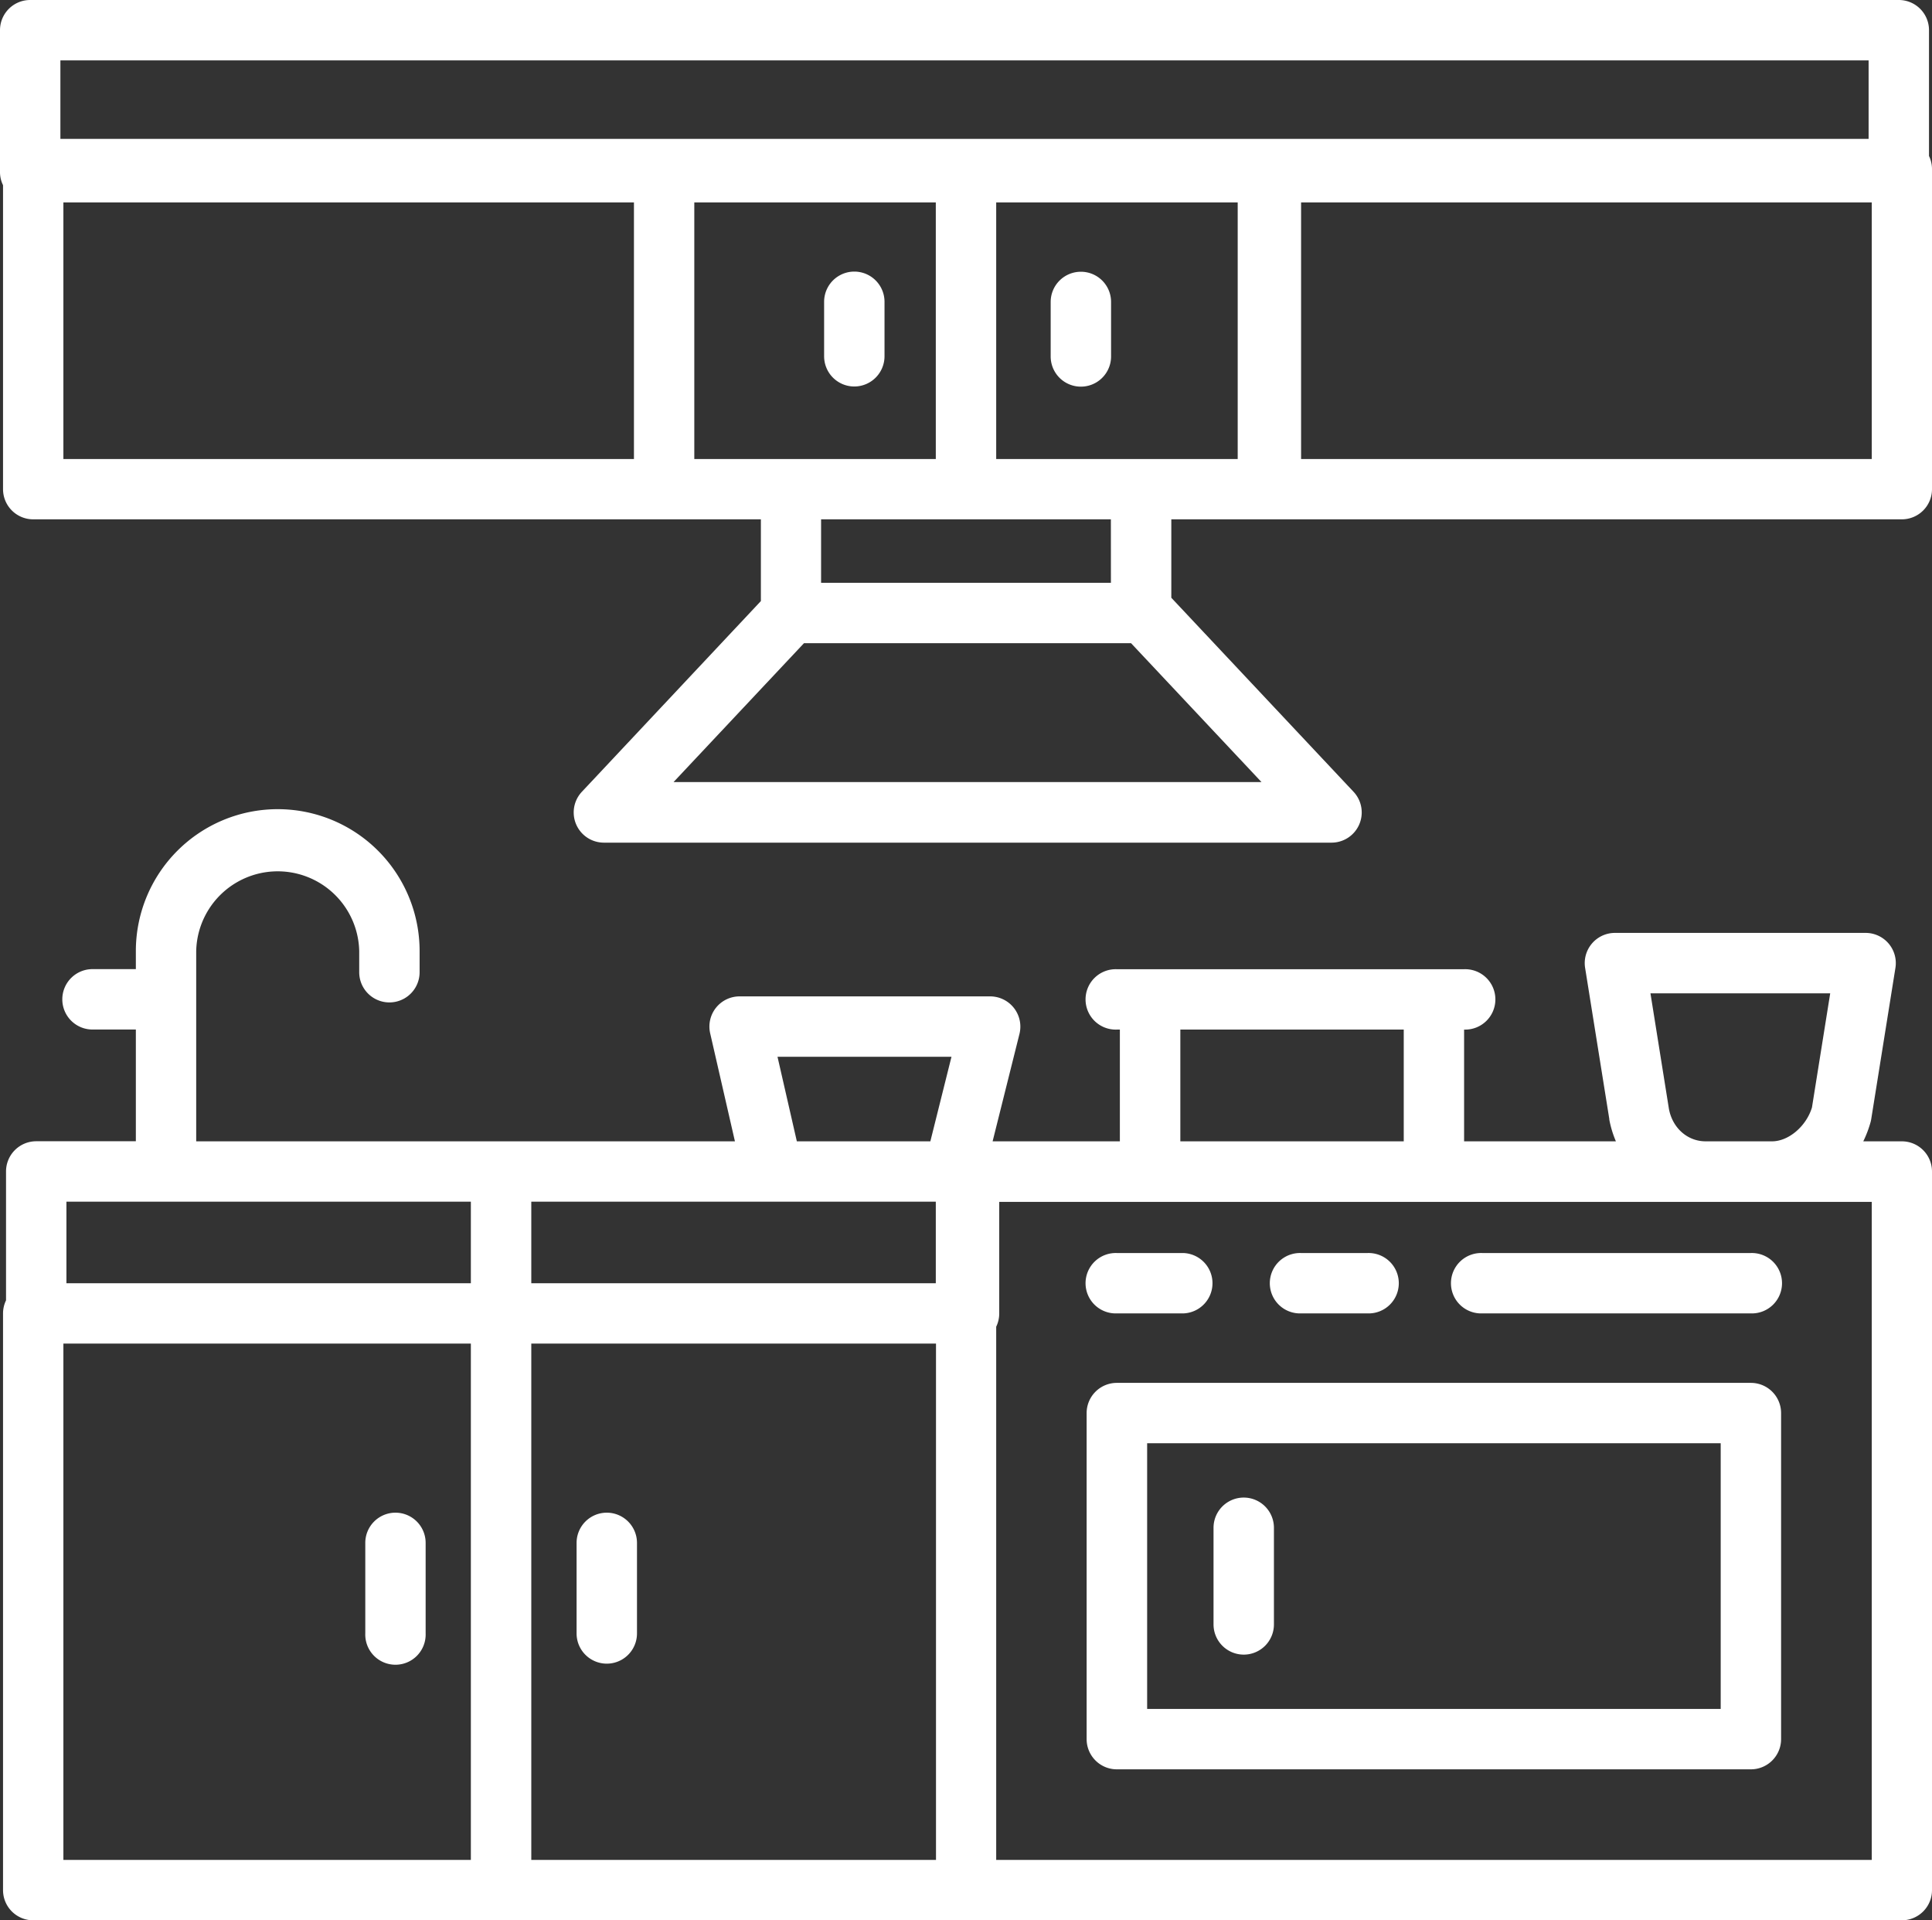
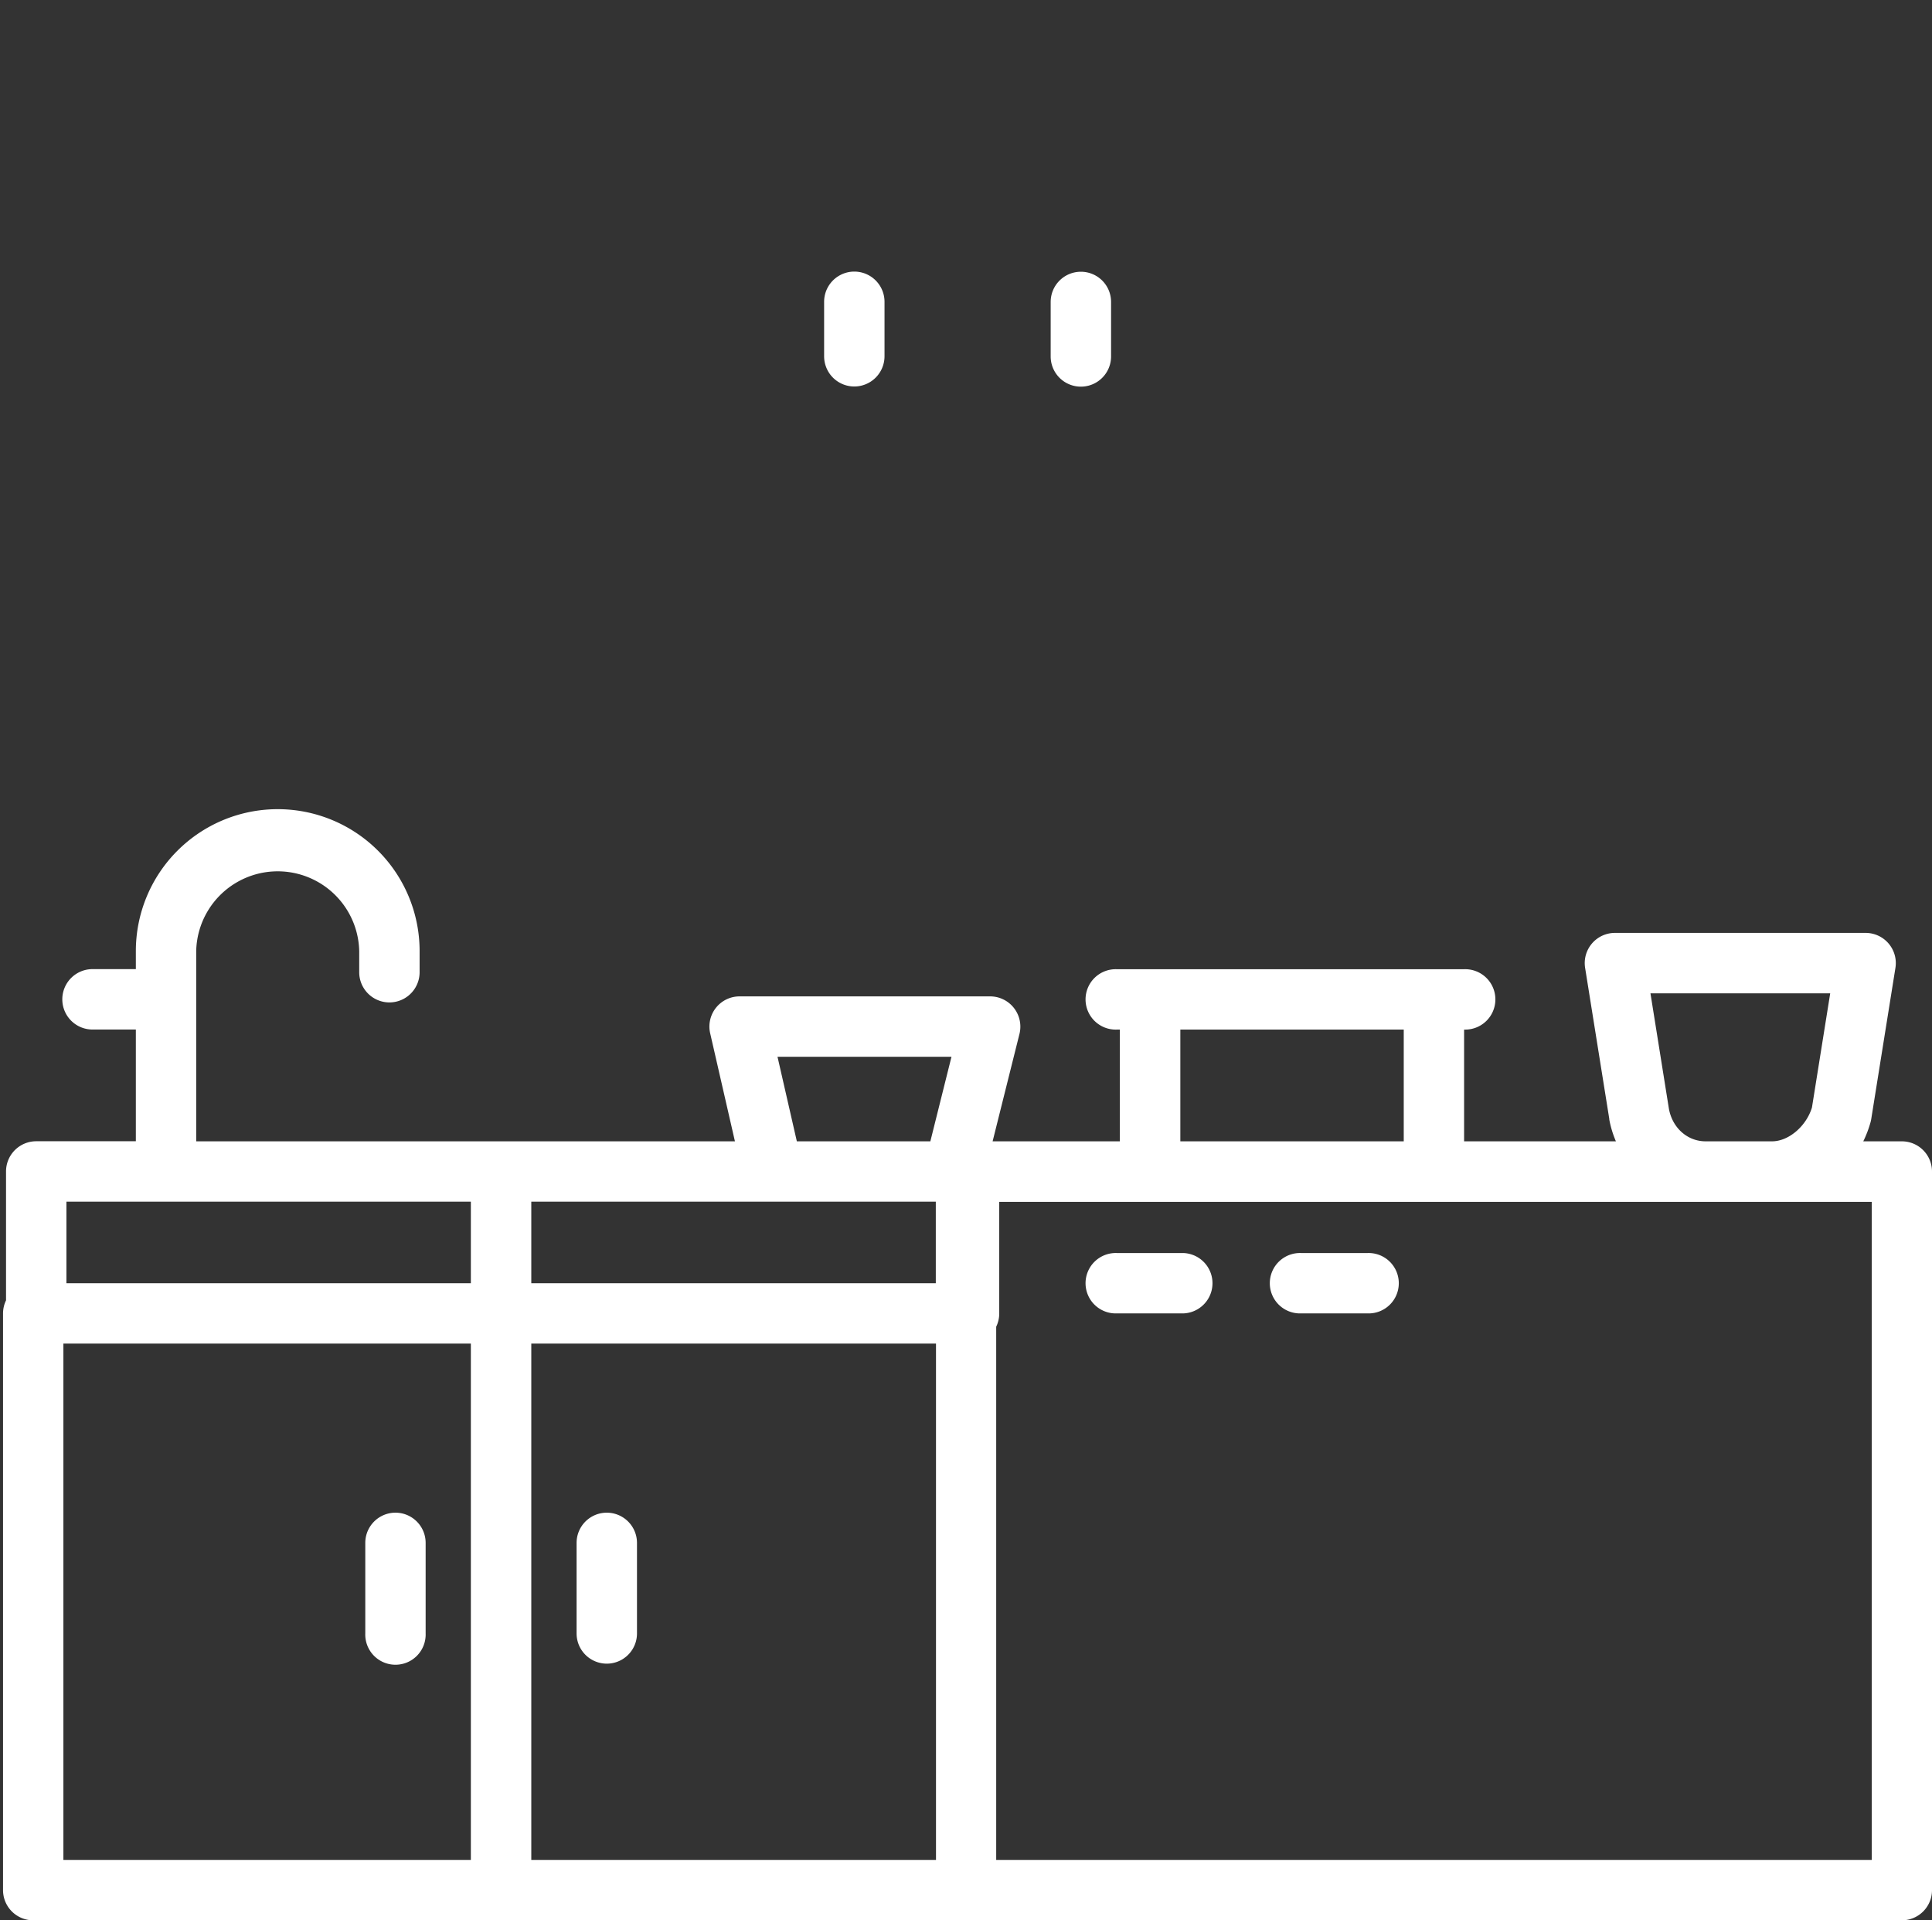
<svg xmlns="http://www.w3.org/2000/svg" viewBox="0 0 496.48 493.38">
  <rect x="0" y="0" width="496.48" height="493.38" fill="#333333" stroke="none" />
  <defs>
    <style>.cls-1{fill:#fff;}</style>
  </defs>
  <g id="Layer_2" data-name="Layer 2">
    <g id="Layer_1-2" data-name="Layer 1">
-       <path class="cls-1" d="M495.71,40.08V7.76A7.75,7.75,0,0,0,488,0H7.76A7.75,7.75,0,0,0,0,7.76V44.22a7.58,7.58,0,0,0,.78,3.36v78.09a7.75,7.75,0,0,0,7.75,7.76h187v21l-46,49a7.76,7.76,0,0,0,5.65,13.07h187a7.76,7.76,0,0,0,5.65-13.07L301,153.58V133.43h24.83l.39,0,.38,0H488.73a7.75,7.75,0,0,0,7.75-7.76V43.44A7.71,7.71,0,0,0,495.71,40.08ZM480.19,15.51V35.68H326.59l-.38,0-.39,0H15.52V15.51ZM16.29,52H162.91v65.94H16.29Zm162.13,0h62.06v65.94H178.42Zm-5.34,148.94,33.52-35.68h84.06l33.52,35.68Zm112.4-51.2H211V133.43h74.47Zm7.76-31.8H256V52h62.06v65.94Zm41.11,0V52H481v65.94Z" />
      <path class="cls-1" d="M219.54,99.3a7.77,7.77,0,0,0,7.76-7.76v-14a7.76,7.76,0,0,0-15.52,0v14A7.76,7.76,0,0,0,219.54,99.3Z" />
      <path class="cls-1" d="M277.72,69.82A7.76,7.76,0,0,0,270,77.58v14a7.76,7.76,0,1,0,15.52,0v-14A7.75,7.75,0,0,0,277.72,69.82Z" />
      <path class="cls-1" d="M488.73,293.24h-9.91a28.87,28.87,0,0,0,1.88-4.95,7.27,7.27,0,0,0,.17-.81l6.21-38.79a7.76,7.76,0,0,0-7.66-9H415a7.76,7.76,0,0,0-7.66,9l6.21,38.79s0,.11,0,.16a26.73,26.73,0,0,0,1.7,5.6H376.24V264.53a7.76,7.76,0,1,0,0-15.51H287a7.76,7.76,0,1,0,0,15.51h.78v28.71H255.08l6.9-27.6a7.77,7.77,0,0,0-7.53-9.64H190.06a7.75,7.75,0,0,0-7.56,9.49l6.36,27.75H50.42V244.36a20.95,20.95,0,0,1,41.89,0v5.43a7.76,7.76,0,0,0,15.52,0v-5.43a36.46,36.46,0,1,0-72.92,0V249H24.05a7.76,7.76,0,1,0,0,15.51H34.91v28.71H9.31A7.76,7.76,0,0,0,1.55,301v33.1a7.74,7.74,0,0,0-.77,3.36V485.62a7.75,7.75,0,0,0,7.75,7.76h480.2a7.75,7.75,0,0,0,7.75-7.76V301A7.75,7.75,0,0,0,488.73,293.24Zm-59.85-8.31-4.75-29.71h46.19l-4.69,29.34c-1.48,4.82-6,8.68-10.26,8.68H438.3C433.67,293.24,429.8,289.83,428.88,284.93Zm-125.56-20.4h57.41v28.71H303.32ZM198.59,308.75h41.89V329.7H136.53V308.75Zm-62.06,36.46h104V477.87H136.53Zm63.27-73.7h44.71l-5.43,21.73H204.77ZM17.07,308.75H121V329.7H17.07Zm-.78,36.46H121V477.87H16.29ZM481,477.87H256v-137a7.76,7.76,0,0,0,.78-3.37v-28.7H481Z" />
-       <path class="cls-1" d="M449.94,355.3H287a7.76,7.76,0,0,0-7.76,7.75v83.79a7.76,7.76,0,0,0,7.76,7.75H449.94a7.76,7.76,0,0,0,7.76-7.75V363.05A7.76,7.76,0,0,0,449.94,355.3Zm-7.76,83.78H294.79V370.81H442.18Z" />
-       <path class="cls-1" d="M319.61,425.12a7.76,7.76,0,0,0,7.76-7.76V392.53a7.76,7.76,0,0,0-15.52,0v24.83A7.77,7.77,0,0,0,319.61,425.12Z" />
      <path class="cls-1" d="M287,337.45H304.1a7.76,7.76,0,0,0,0-15.51H287a7.76,7.76,0,1,0,0,15.51Z" />
      <path class="cls-1" d="M334.35,337.45h17.07a7.76,7.76,0,1,0,0-15.51H334.35a7.76,7.76,0,1,0,0,15.51Z" />
-       <path class="cls-1" d="M380.9,321.94a7.76,7.76,0,1,0,0,15.51h69a7.76,7.76,0,1,0,0-15.51Z" />
      <path class="cls-1" d="M101.62,388.65a7.76,7.76,0,0,0-7.75,7.76v23.27a7.76,7.76,0,1,0,15.51,0V396.41A7.76,7.76,0,0,0,101.62,388.65Z" />
      <path class="cls-1" d="M155.93,388.65a7.76,7.76,0,0,0-7.76,7.76v23.27a7.76,7.76,0,1,0,15.52,0V396.41A7.77,7.77,0,0,0,155.93,388.65Z" />
    </g>
  </g>
</svg>